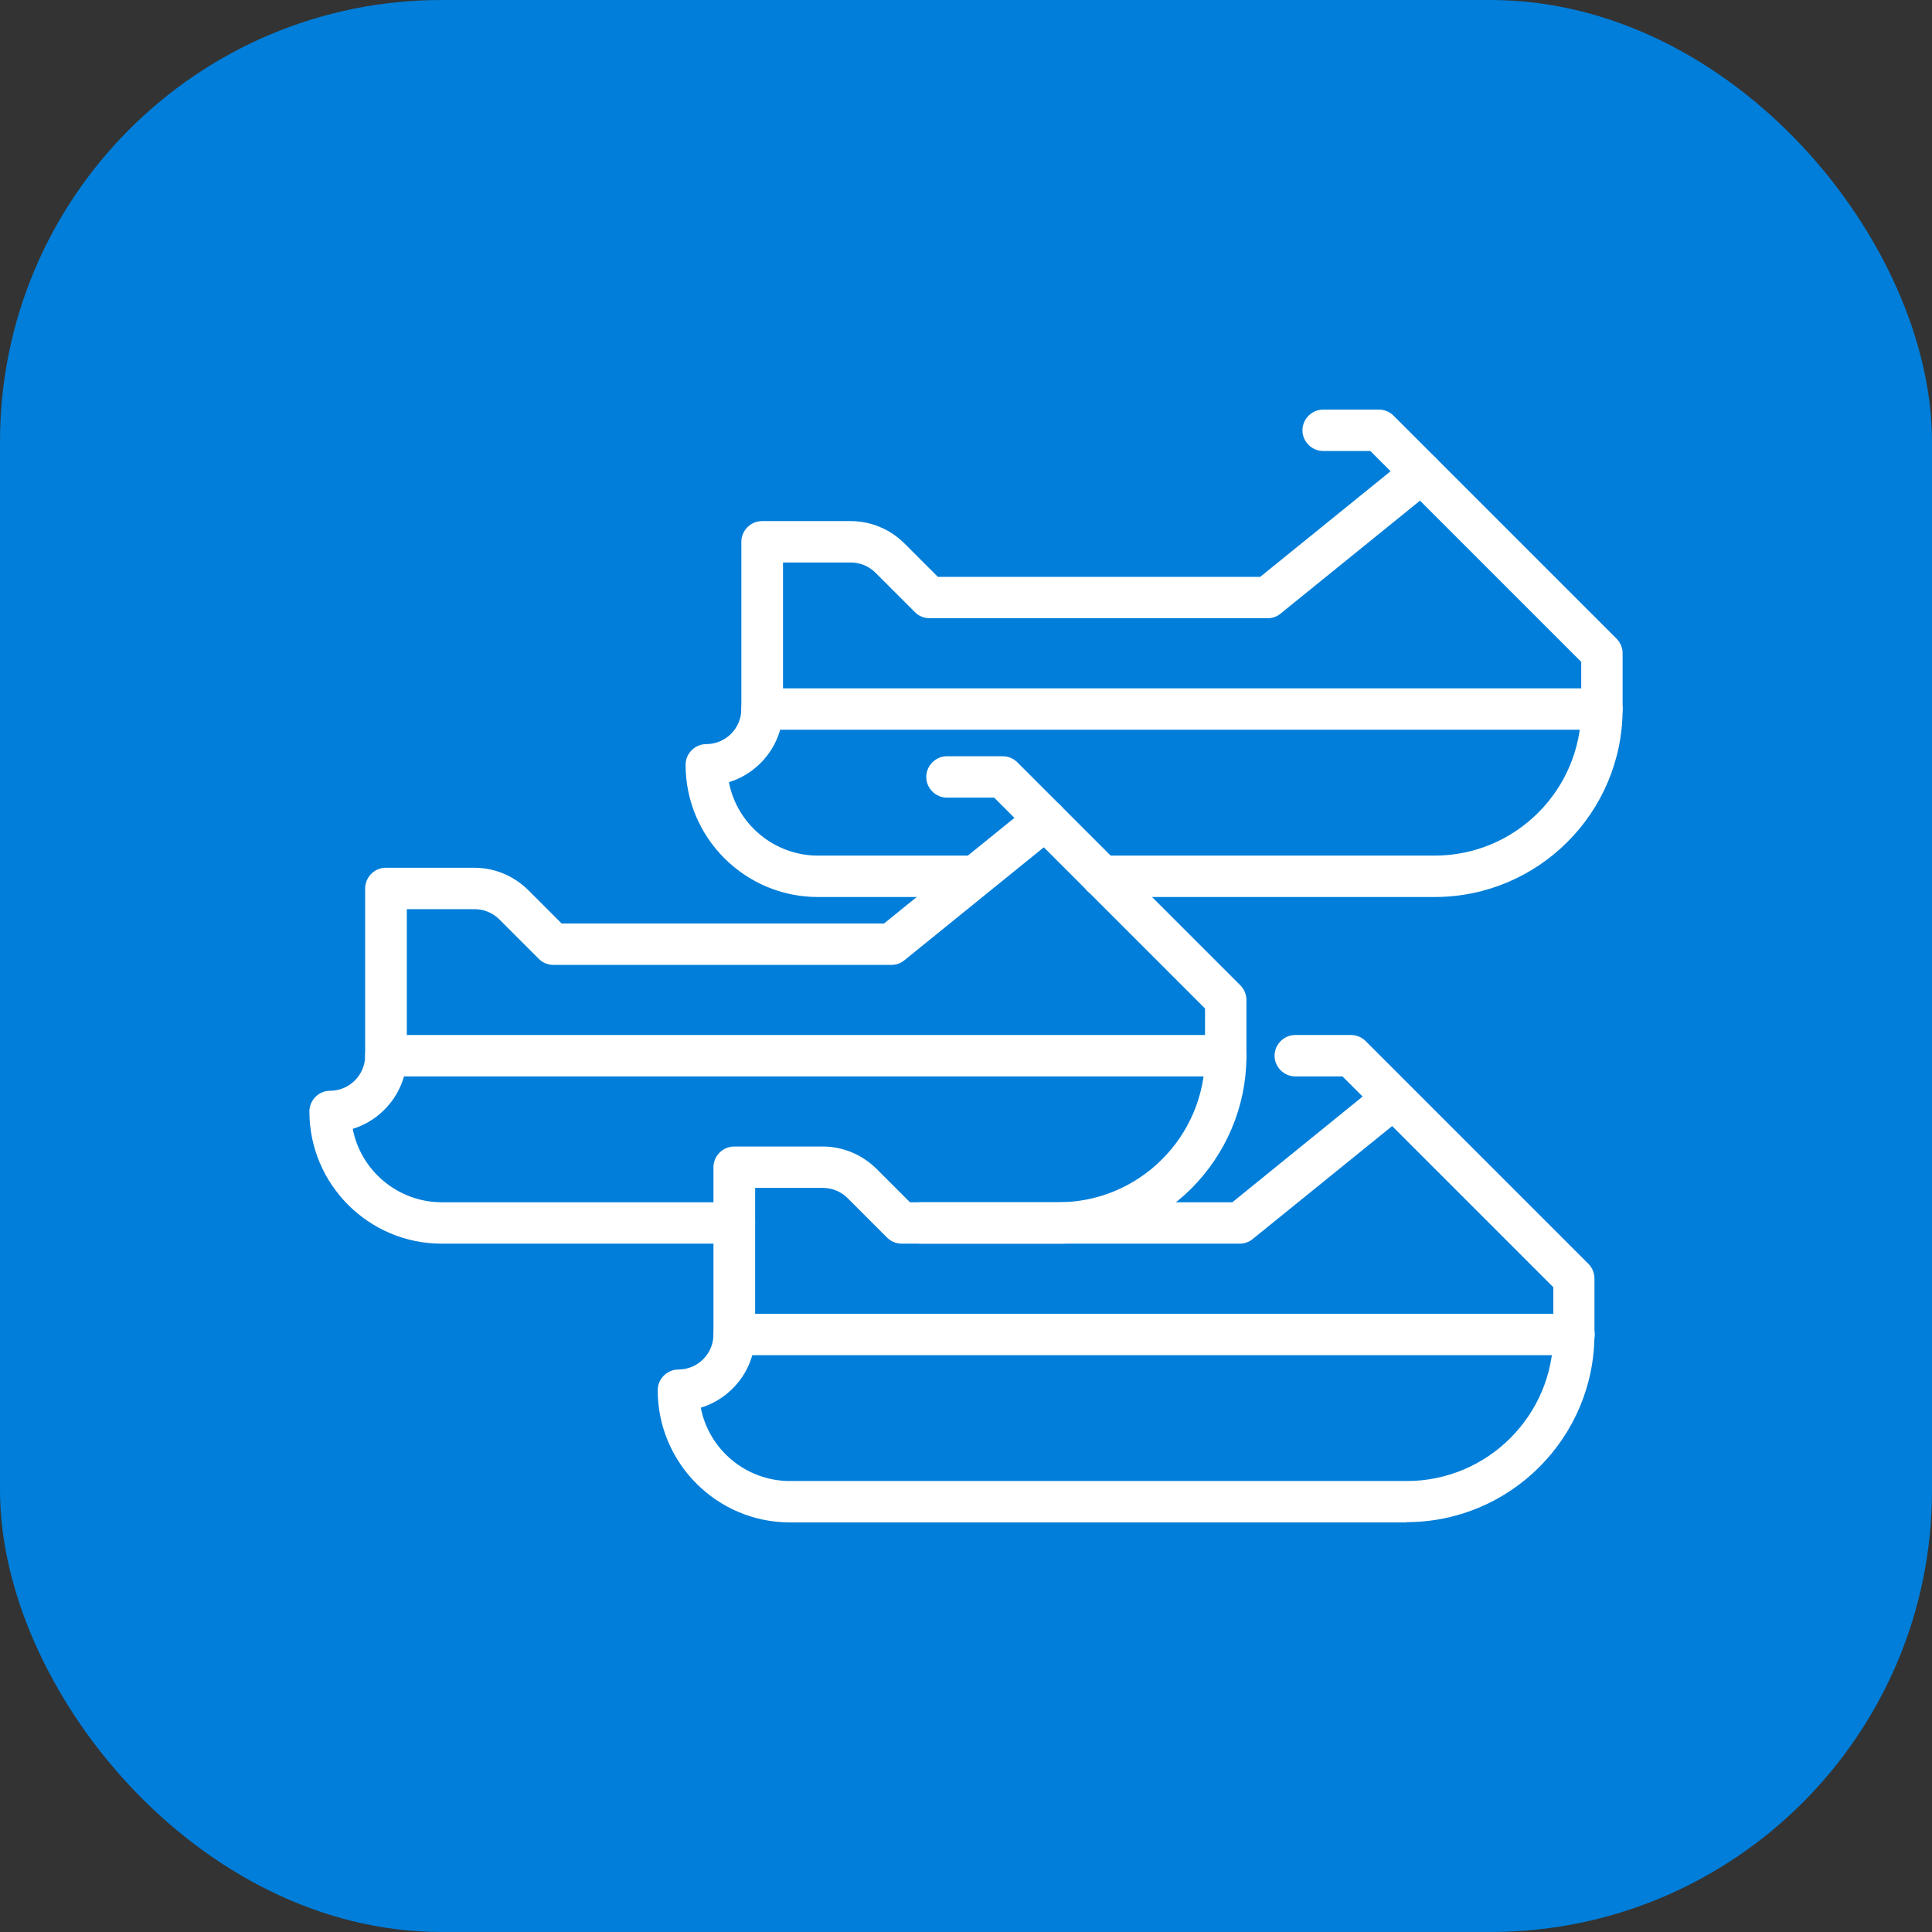
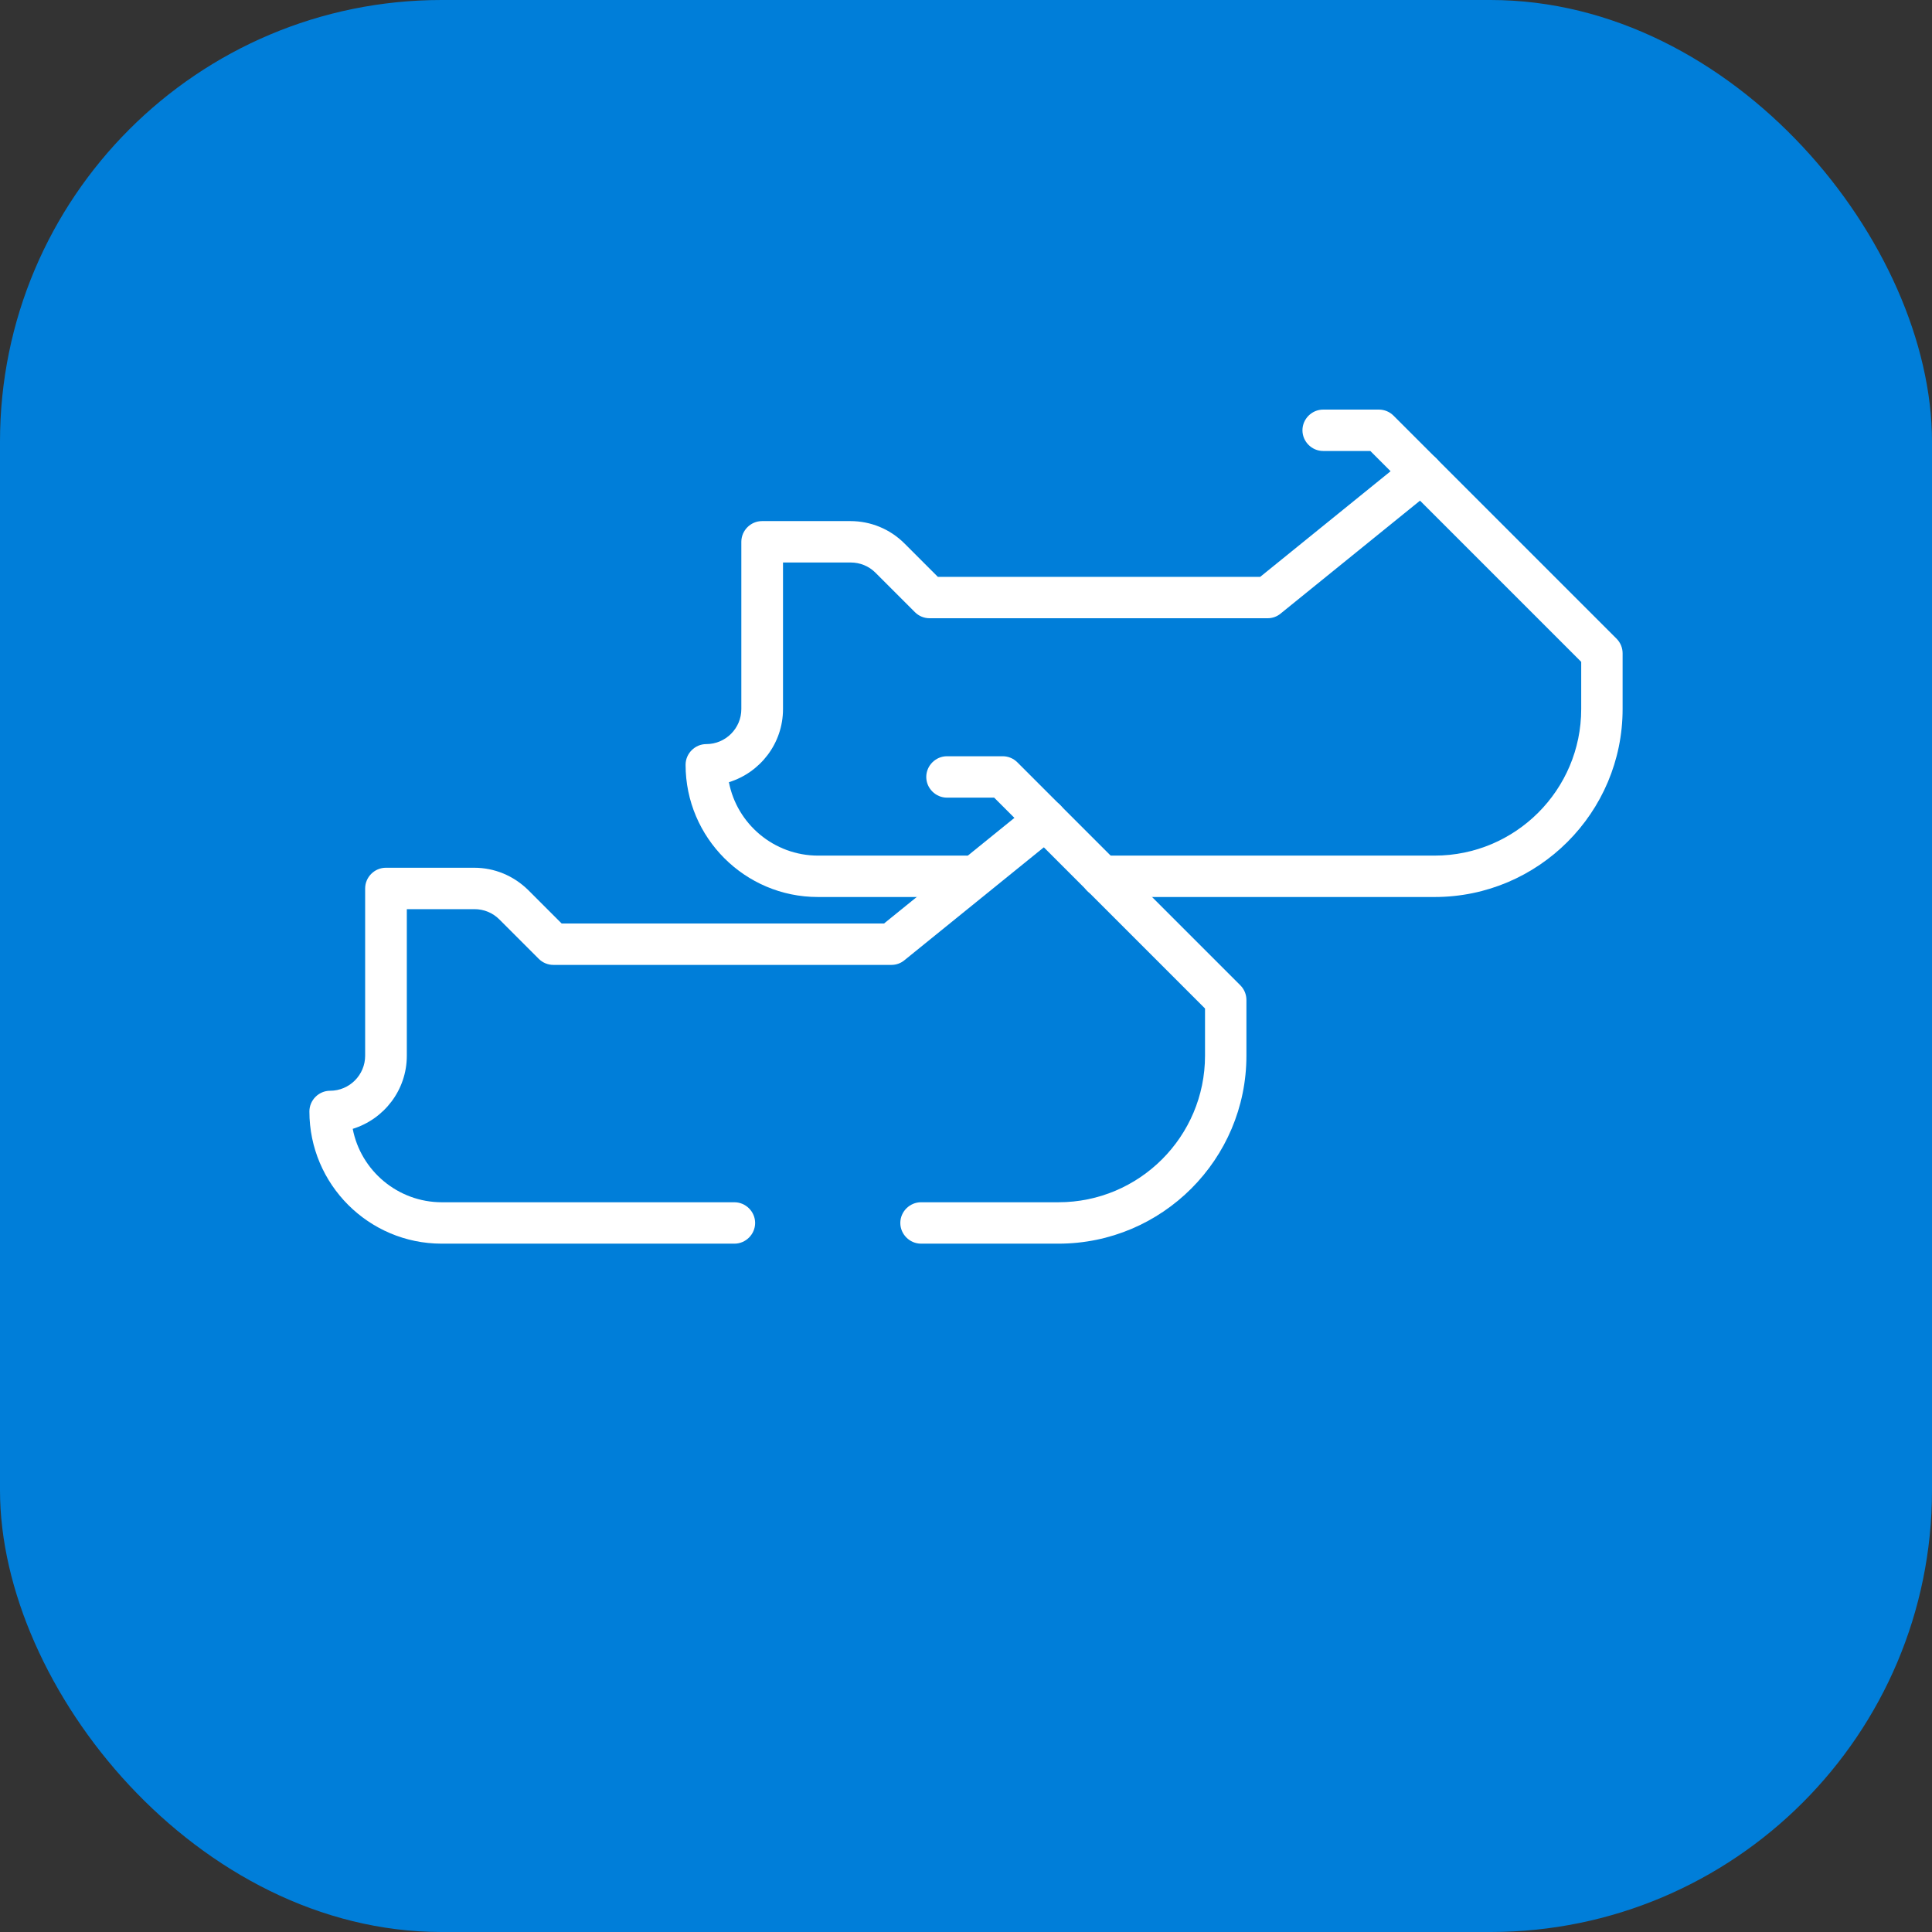
<svg xmlns="http://www.w3.org/2000/svg" id="_Слой_1" data-name="Слой 1" viewBox="0 0 70 70">
  <rect x="0" y="0" width="70" height="70" fill="#333333" stroke="none" />
  <rect width="70" height="70" rx="16" ry="16" style="fill: #007ed9;" />
  <g>
    <g id="g2979">
      <g id="g2981">
        <g id="g2983">
          <g id="g2989">
-             <path d="M50.97,55.16h-22.35c-2.64,0-4.79-2.15-4.79-4.79,0-.41.34-.75.75-.75.7,0,1.27-.57,1.27-1.27v-6.06c0-.41.34-.75.75-.75h3.2c.74,0,1.43.29,1.96.81l1.21,1.21h11.68l4.72-3.83-.73-.73h-1.71c-.41,0-.75-.34-.75-.75s.34-.75.75-.75h2.02c.2,0,.39.08.53.22l1.52,1.52s.02.02.03.03l6.52,6.52c.14.14.22.33.22.53v2.02c0,3.75-3.05,6.81-6.81,6.81ZM25.39,51c.29,1.51,1.63,2.66,3.23,2.66h22.35c2.93,0,5.31-2.38,5.31-5.31v-1.71l-5.84-5.84-5.05,4.09c-.13.11-.3.17-.47.17h-12.25c-.2,0-.39-.08-.53-.22l-1.43-1.43c-.24-.24-.56-.37-.9-.37h-2.45v5.31c0,1.25-.83,2.3-1.96,2.65Z" style="fill: #fff;" />
-           </g>
+             </g>
          <g id="g2993">
-             <path d="M57.03,49.1h-30.43c-.41,0-.75-.34-.75-.75s.34-.75.75-.75h30.43c.41,0,.75.34.75.75s-.34.75-.75.75Z" style="fill: #fff;" />
-           </g>
+             </g>
        </g>
      </g>
    </g>
    <g id="g2979-2" data-name="g2979">
      <g id="g2981-2" data-name="g2981">
        <g id="g2983-2" data-name="g2983">
          <g id="g2989-2" data-name="g2989">
            <path d="M38.35,45.06h-4.98c-.41,0-.75-.34-.75-.75s.34-.75.75-.75h4.98c2.93,0,5.31-2.38,5.31-5.31v-1.71l-7.64-7.64h-1.71c-.41,0-.75-.34-.75-.75s.34-.75.75-.75h2.02c.2,0,.39.08.53.22l8.08,8.08c.14.14.22.33.22.53v2.02c0,3.75-3.05,6.81-6.81,6.81Z" style="fill: #fff;" />
            <path d="M26.6,45.06h-10.6c-2.64,0-4.79-2.15-4.79-4.79,0-.41.34-.75.75-.75.7,0,1.27-.57,1.27-1.27v-6.06c0-.41.34-.75.75-.75h3.2c.74,0,1.43.29,1.96.81l1.21,1.21h11.68l5.37-4.35c.32-.26.79-.21,1.06.11.26.32.21.79-.11,1.05l-5.58,4.52c-.13.11-.3.17-.47.17h-12.25c-.2,0-.39-.08-.53-.22l-1.43-1.43c-.24-.24-.56-.37-.9-.37h-2.45v5.31c0,1.25-.83,2.3-1.96,2.65.29,1.51,1.63,2.66,3.23,2.66h10.6c.41,0,.75.34.75.75s-.34.75-.75.75Z" style="fill: #fff;" />
          </g>
          <g id="g2993-2" data-name="g2993">
-             <path d="M44.41,39H13.98c-.41,0-.75-.34-.75-.75s.34-.75.75-.75h30.43c.41,0,.75.34.75.75s-.34.75-.75.75Z" style="fill: #fff;" />
-           </g>
+             </g>
        </g>
      </g>
    </g>
    <g id="g2979-3" data-name="g2979">
      <g id="g2981-3" data-name="g2981">
        <g id="g2983-3" data-name="g2983">
          <g id="g2989-3" data-name="g2989">
            <path d="M51.98,32.5h-12.06c-.41,0-.75-.34-.75-.75s.34-.75.75-.75h12.06c2.93,0,5.31-2.38,5.31-5.31v-1.71l-7.64-7.64h-1.71c-.41,0-.75-.34-.75-.75s.34-.75.75-.75h2.02c.2,0,.39.08.53.22l8.08,8.08c.14.14.22.33.22.53v2.02c0,3.75-3.05,6.81-6.81,6.81Z" style="fill: #fff;" />
            <path d="M35,32.5h-5.37c-2.64,0-4.79-2.15-4.79-4.79,0-.41.34-.75.75-.75.7,0,1.27-.57,1.27-1.27v-6.06c0-.41.34-.75.75-.75h3.2c.74,0,1.44.29,1.96.81l1.21,1.21h11.68l5.37-4.35c.32-.26.79-.21,1.06.11.26.32.21.79-.11,1.05l-5.58,4.52c-.13.11-.3.17-.47.17h-12.25c-.2,0-.39-.08-.53-.22l-1.43-1.43c-.24-.24-.56-.37-.9-.37h-2.45v5.31c0,1.25-.83,2.3-1.96,2.65.29,1.51,1.63,2.66,3.23,2.66h5.37c.41,0,.75.34.75.75s-.34.75-.75.75Z" style="fill: #fff;" />
          </g>
          <g id="g2993-3" data-name="g2993">
-             <path d="M58.04,26.44h-30.43c-.41,0-.75-.34-.75-.75s.34-.75.75-.75h30.43c.41,0,.75.34.75.75s-.34.75-.75.75Z" style="fill: #fff;" />
-           </g>
+             </g>
        </g>
      </g>
    </g>
  </g>
</svg>